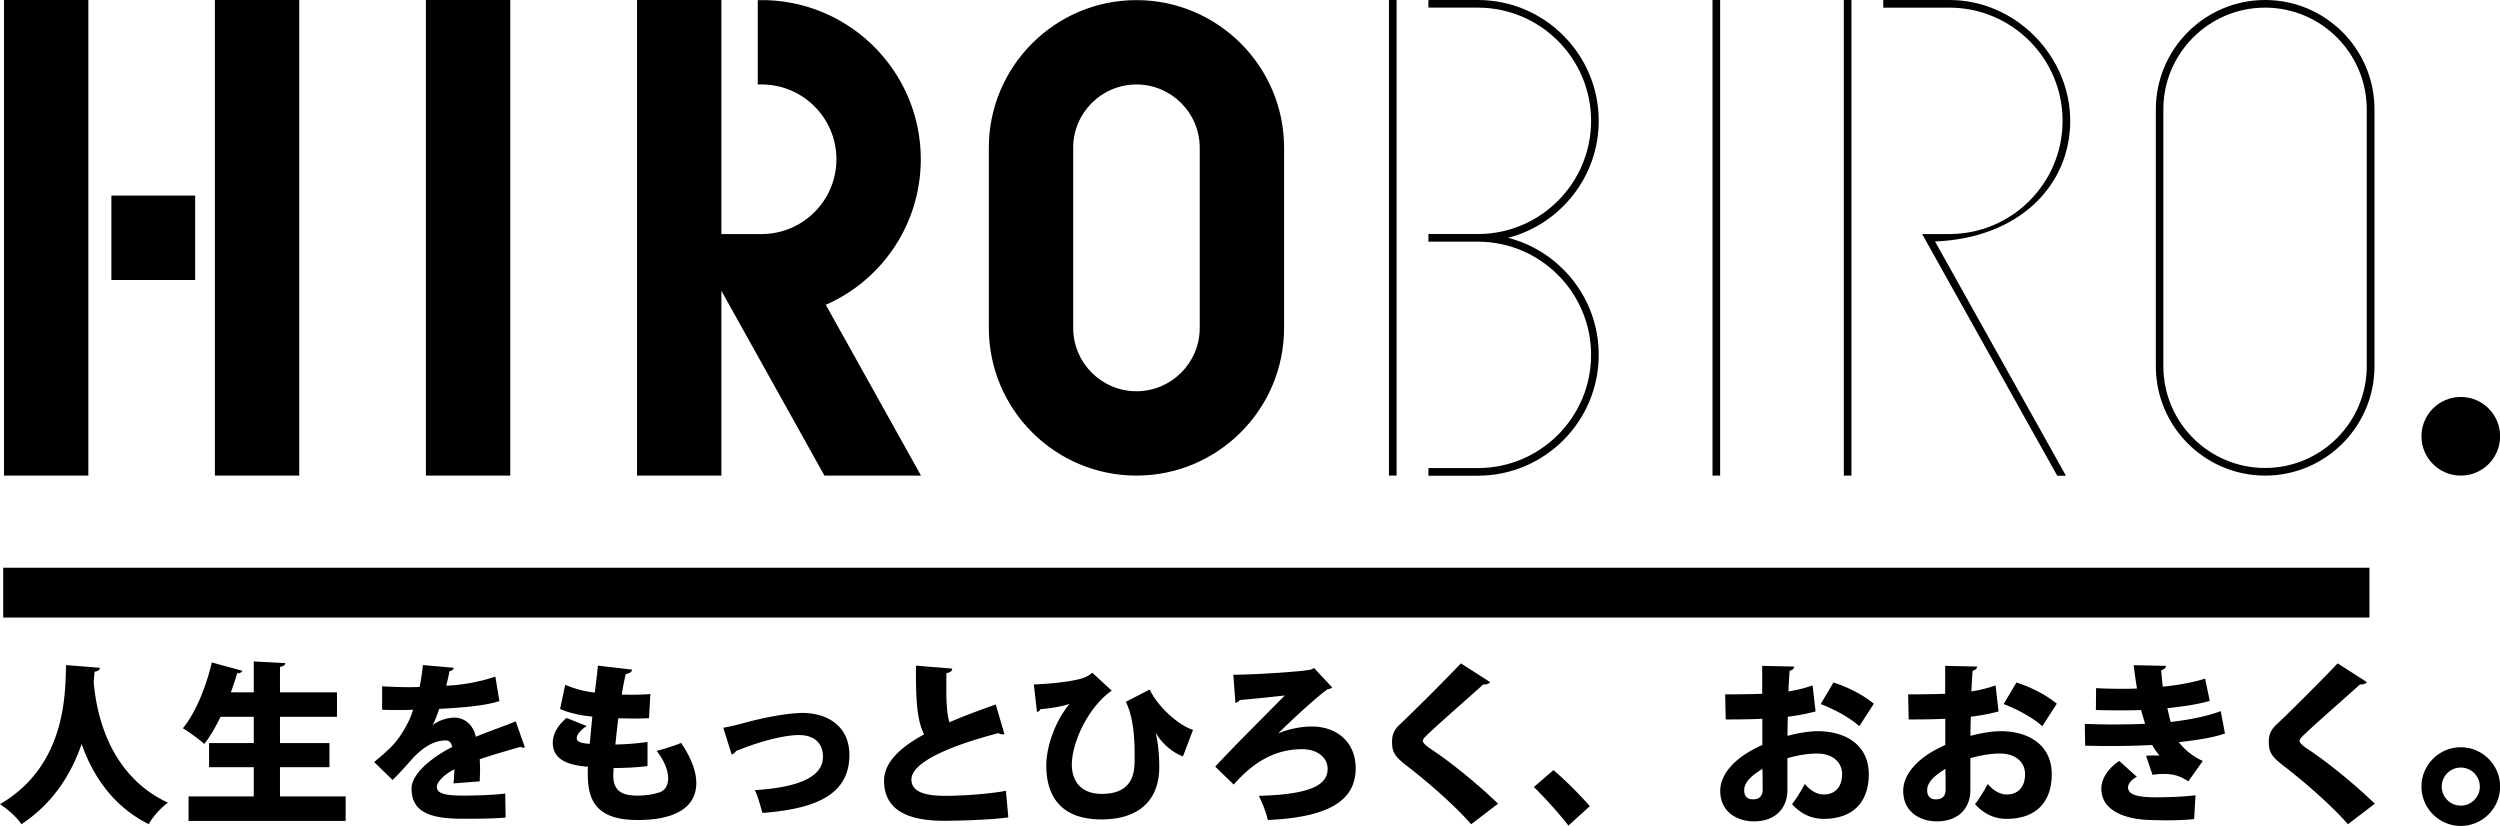
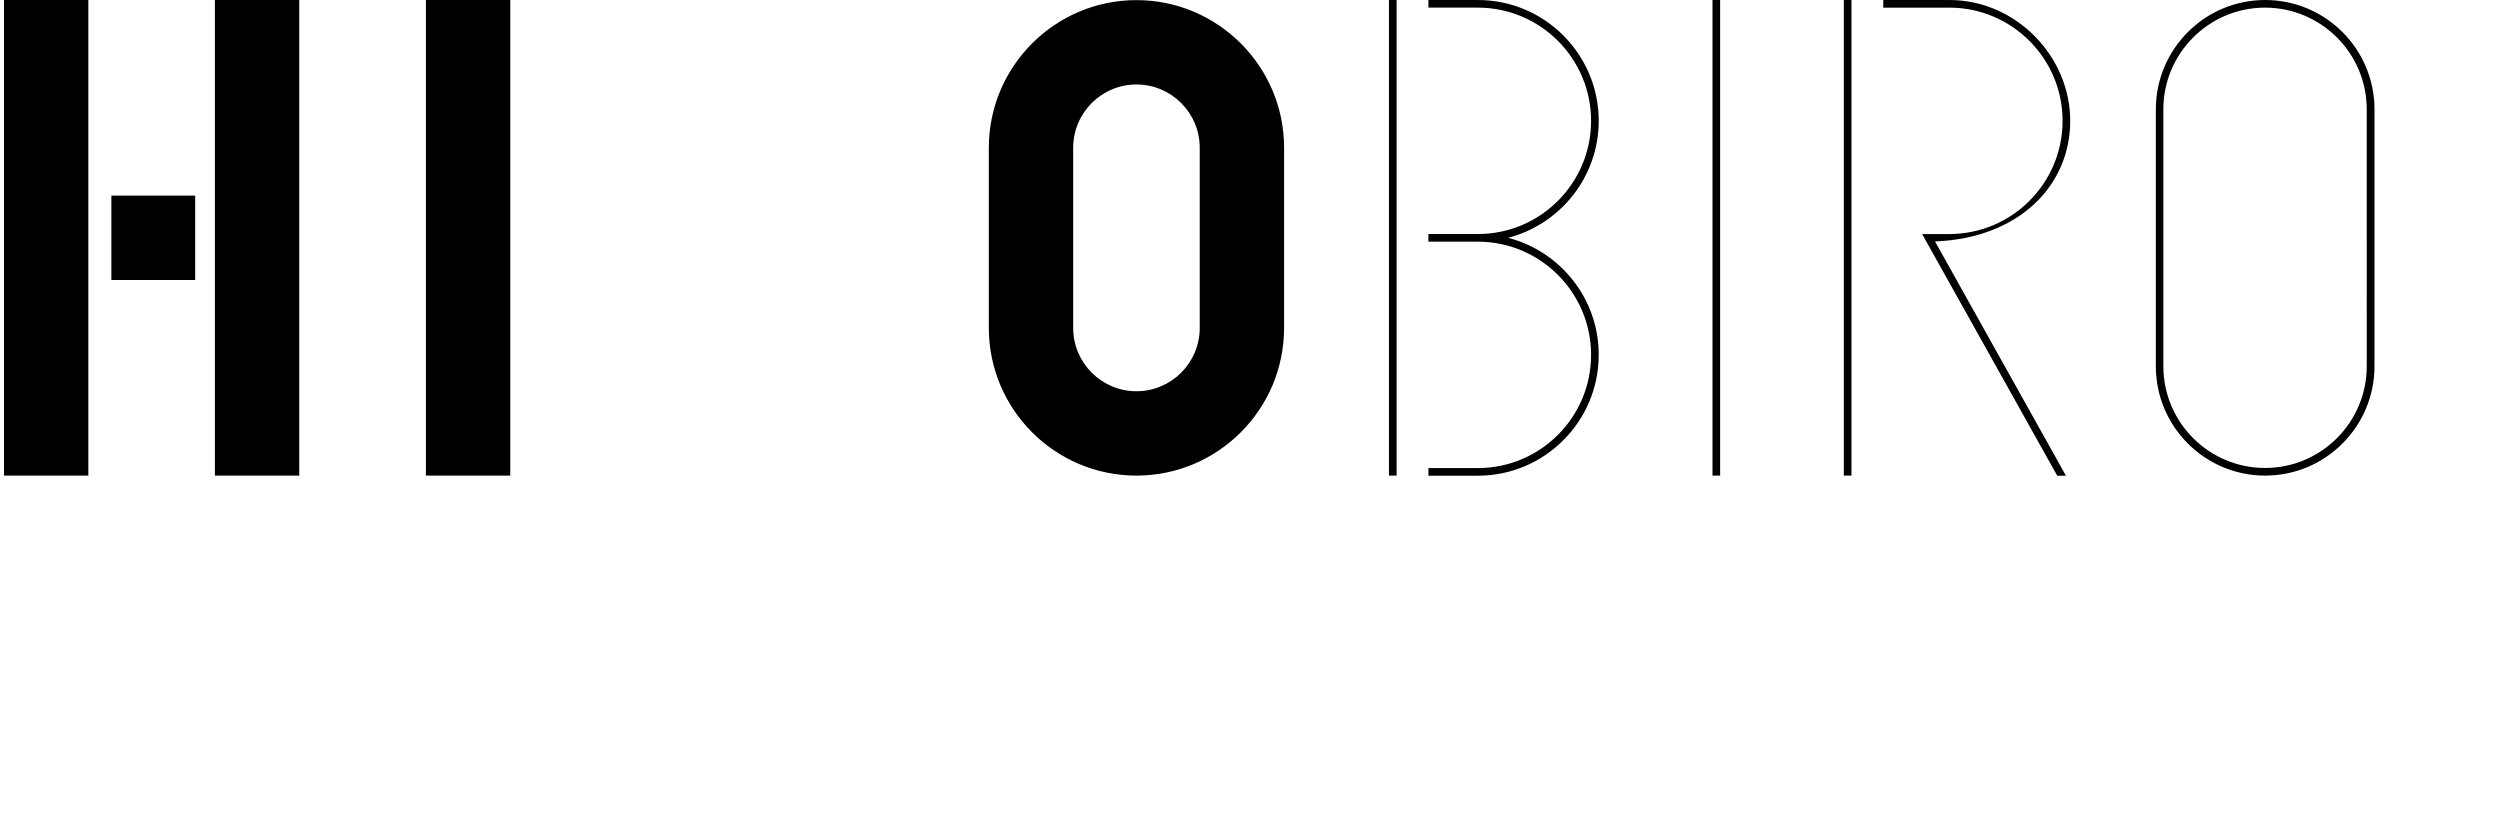
<svg xmlns="http://www.w3.org/2000/svg" data-name="レイヤー_2" viewBox="0 0 219.3 72.45">
  <g data-name="レイヤー_1">
    <path d="M.35 0h7.4v41.72H.35zM18.85 0h7.4v41.72h-7.4zM37.36 0h7.4v41.72h-7.4zM99.69 41.72c7.14 0 12.95-5.81 12.95-12.95V12.96c0-7.14-5.81-12.95-12.95-12.95S86.74 5.82 86.74 12.96v15.81c0 7.14 5.81 12.95 12.95 12.95m5.55-12.95c0 3.06-2.49 5.55-5.55 5.55s-5.55-2.49-5.55-5.55V12.96c0-3.06 2.49-5.55 5.55-5.55s5.55 2.49 5.55 5.55zM9.77 17.16h7.35v7.4H9.77zM150.22 0h.67v41.72h-.67zM121.84 0h.67v41.72h-.67zM161.74 0h.67v41.72h-.67zM198.7 0c-5.29 0-9.59 4.3-9.59 9.59v22.54c0 5.29 4.3 9.59 9.59 9.59s9.59-4.3 9.59-9.59V9.59c0-5.29-4.3-9.59-9.59-9.59m8.91 32.13c0 4.92-4 8.92-8.92 8.92s-8.92-4-8.92-8.92V9.59c0-4.92 4-8.92 8.92-8.92s8.92 4 8.92 8.92zM181.22 41.72l-11.48-20.54c7.4-.29 11.86-4.93 11.86-10.58S176.85 0 171 0h-5.8v.67h5.8c5.47 0 9.93 4.45 9.93 9.93s-4.45 9.93-9.93 9.93h-2.39l11.85 21.2h.77ZM140.24 31.12c0-4.93-3.38-9.08-7.95-10.26 4.56-1.18 7.95-5.33 7.95-10.26 0-5.84-4.75-10.6-10.6-10.6h-4.34v.67h4.34c5.47 0 9.93 4.45 9.93 9.93s-4.45 9.93-9.93 9.93h-4.34v.67h4.34c5.47 0 9.93 4.45 9.93 9.93s-4.45 9.93-9.93 9.93h-4.34v.67h4.34c5.84 0 10.6-4.75 10.6-10.6Z" />
-     <circle cx="215.86" cy="38.27" r="3.45" />
-     <path d="m63.27 25.49 9.05 16.23h8.47l-8.35-14.98c5.07-2.24 8.33-7.22 8.33-12.77 0-7.7-6.26-13.96-13.96-13.96h-.34v7.4h.34c3.62 0 6.56 2.94 6.56 6.56s-2.94 6.56-6.56 6.56h-3.53V0h-7.4v41.72h7.4V25.49ZM.28 49.8h207.57v4.37H.28zM8.77 58.59c-.02.18-.2.29-.47.33-.03.24-.05.54-.08.91.21 2.5 1.21 8.11 6.51 10.58-.71.53-1.35 1.27-1.68 1.89-3.24-1.62-4.97-4.41-5.89-7.04-.85 2.48-2.39 5.13-5.28 7.04-.39-.58-1.1-1.24-1.88-1.76 6.03-3.5 5.69-10.22 5.8-12.2l2.97.24ZM24.57 69.86h5.75v2.15H16.54v-2.15h5.72V67.3h-3.92v-2.12h3.92v-2.3h-2.92c-.42.89-.91 1.73-1.42 2.38-.44-.41-1.33-1.04-1.88-1.38 1.09-1.29 2.04-3.62 2.54-5.77l2.68.73c-.06.14-.21.23-.45.21-.17.56-.35 1.12-.56 1.68h2.01v-2.71l2.77.15c-.02.17-.15.27-.47.33v2.23h5v2.15h-5v2.3h4.34v2.12h-4.34v2.56ZM46.02 65.56s-.08.03-.12.03c-.08 0-.15-.03-.23-.08-1.12.32-2.54.73-3.59 1.09.02.29.03.59.03.91s-.02.65-.03 1.03l-2.3.18c.05-.47.06-.88.08-1.24-.94.48-1.54 1.14-1.54 1.54 0 .58.73.77 2.26.77 1.27 0 2.8-.06 3.74-.18l.03 2.1c-.74.09-2 .11-3.78.11-2.92 0-4.47-.62-4.47-2.66 0-1.15 1.48-2.57 3.56-3.63-.03-.2-.15-.58-.53-.58-.95 0-1.98.47-3.15 1.82-.35.39-.88 1-1.54 1.65l-1.62-1.57c.55-.47 1.23-1.03 1.68-1.53.67-.73 1.45-2.04 1.73-3.06-.54.02-.82.02-1.54.02-.41 0-.83 0-1.17-.02V60.2c.8.06 1.91.08 2.59.08l.7-.02c.12-.59.2-1.18.29-1.92l2.71.24c-.03.15-.18.26-.38.3-.08.42-.18.85-.29 1.27 1.27-.05 2.86-.3 4.31-.8l.36 2.15c-1.26.41-3.25.58-5.28.68-.23.65-.42 1.18-.58 1.41h.02c.48-.35 1.18-.64 1.91-.64.8 0 1.62.56 1.86 1.68 1.12-.47 2.45-.92 3.5-1.35l.8 2.27ZM56.8 67.2c-.85.11-1.92.17-2.97.17-.02.24-.03.44-.03.68 0 1.59 1.15 1.74 2.16 1.74.59 0 1.24-.08 1.85-.27.53-.17.8-.62.8-1.26s-.32-1.53-1.01-2.39c.61-.15 1.62-.48 2.15-.7.89 1.32 1.33 2.51 1.33 3.51 0 3.25-4.19 3.25-5.19 3.25-3.8 0-4.33-1.98-4.33-4.06 0-.27 0-.42.02-.61-1.01-.09-3.09-.29-3.09-2.1 0-.68.33-1.44 1.21-2.18l1.77.71c-.53.33-.88.76-.88 1.06 0 .41.61.45 1.14.5.08-.74.14-1.53.23-2.39-.91-.08-2.03-.3-2.83-.67l.45-2.12c.77.33 1.67.59 2.6.68.09-.79.2-1.62.27-2.36l3 .35c-.02.2-.23.33-.56.39-.12.48-.24 1.14-.35 1.8.65.02 1.76.02 2.51-.05L56.93 63c-.35.02-.85.03-1.33.03s-.98-.02-1.36-.02c-.11.8-.18 1.56-.26 2.3.94-.02 1.92-.09 2.82-.23v2.09ZM63.45 63.84c.41-.08.88-.17 1.59-.36 2.29-.64 4.33-.94 5.37-.94 2.1 0 4.1 1.11 4.1 3.68 0 3.53-3.03 4.74-7.63 5.09-.14-.5-.44-1.59-.67-2 3.72-.23 5.98-1.11 5.98-2.92 0-1.35-.94-1.91-2.1-1.91-.27 0-1.7 0-4.6 1.04-.27.11-.62.24-.92.35a.72.72 0 0 1-.39.32zM88.11 64.4s-.09.02-.15.02c-.14 0-.27-.05-.38-.11-4.59 1.2-7.66 2.65-7.63 4.09.02.98 1 1.41 2.95 1.41 1.5 0 3.78-.15 5.34-.44l.21 2.33c-1.67.24-4.72.3-5.6.3-2.42 0-5.3-.5-5.3-3.51 0-1.57 1.33-2.88 3.51-4.07-.59-1.18-.74-2.83-.71-6.03l3.18.26c-.02.23-.17.35-.51.39-.01.48-.01.94-.01 1.38 0 1.23.06 2.23.27 2.94 1.21-.53 2.59-1.04 4.07-1.56zM90.69 60.04c1.53-.05 3.38-.27 4.21-.53.44-.14.7-.3.91-.5l1.71 1.57c-2.03 1.42-3.5 4.5-3.5 6.52.02 1.5.88 2.54 2.62 2.54 2.89 0 2.89-2.07 2.89-3.13 0-1.38-.03-3.44-.77-4.95l2.09-1.07c.8 1.63 2.57 3.13 3.8 3.54l-.88 2.32c-1.01-.36-1.95-1.27-2.36-2.04h-.02c.23 1.06.3 2.06.3 3 0 2.63-1.53 4.57-5.07 4.57s-4.84-2.03-4.84-4.72c0-1.59.71-3.8 2.04-5.42-.68.24-1.56.38-2.56.47-.05.15-.17.23-.3.23l-.27-2.39ZM112.17 64.32c.79-.35 1.91-.59 2.91-.59 2.21 0 3.84 1.39 3.84 3.66 0 2.95-2.56 4.31-7.71 4.54-.11-.58-.53-1.65-.79-2.12 4.54-.12 6.04-.95 6.04-2.36 0-1.01-.91-1.73-2.23-1.73-2.71 0-4.54 1.45-6.01 3.1l-1.62-1.57c1.17-1.29 4.36-4.48 6.1-6.24-.85.09-3.01.33-3.94.39-.05.12-.26.23-.39.26l-.18-2.47c2.33-.02 6.51-.32 6.84-.47l.24-.12 1.59 1.7c-.11.09-.24.15-.42.17-1 .71-3.38 2.92-4.28 3.83v.02ZM129.05 72.3c-1.2-1.38-3.41-3.41-5.77-5.22-.98-.76-1.17-1.18-1.17-2.01 0-.53.12-1 .67-1.51 1.57-1.48 4.34-4.27 5.37-5.37l2.57 1.65c-.17.18-.36.21-.61.2-1.33 1.2-3.36 2.97-4.6 4.12-.33.32-.7.62-.7.83 0 .23.42.53.97.89 1.77 1.21 3.86 2.92 5.63 4.62l-2.38 1.82ZM136.27 67.56c1.01.83 2.51 2.36 3.19 3.16l-1.88 1.7c-.64-.85-2.16-2.56-3.03-3.38l1.71-1.48ZM159.28 62.4c-.73.2-1.53.36-2.45.47q-.03.885-.03 1.68c.95-.26 1.94-.41 2.65-.41 2.44 0 4.48 1.2 4.48 3.78 0 2.29-1.24 3.91-3.97 3.91-1 0-1.95-.39-2.76-1.29.38-.48.82-1.21 1.12-1.77.47.56 1.04.92 1.67.92 1.04 0 1.6-.73 1.6-1.77s-.8-1.82-2.21-1.82c-.76 0-1.7.15-2.59.41v2.83c0 1.41-.91 2.71-2.95 2.71-1.27 0-2.94-.68-2.94-2.69 0-1.26 1-2.82 3.69-4.01v-2.3c-.95.05-2.03.06-3.21.06l-.05-2.2c1.21 0 2.29-.02 3.25-.05v-2.45l2.8.06c0 .17-.15.33-.39.36-.05.59-.08 1.2-.11 1.82.76-.12 1.47-.29 2.12-.53l.26 2.27Zm-4.68 5.04c-.68.44-1.6 1.04-1.6 1.88 0 .53.29.8.77.8.54 0 .85-.27.85-.88 0-.35 0-1.07-.02-1.8m8.5-3.74c-.85-.76-2.18-1.48-3.39-1.94l1.12-1.89c1.32.41 2.68 1.14 3.54 1.86zM175.33 62.4c-.73.2-1.53.36-2.45.47q-.03.885-.03 1.68c.95-.26 1.94-.41 2.65-.41 2.44 0 4.48 1.2 4.48 3.78 0 2.29-1.24 3.91-3.97 3.91-1 0-1.95-.39-2.76-1.29.38-.48.82-1.21 1.12-1.77.47.56 1.04.92 1.67.92 1.04 0 1.6-.73 1.6-1.77s-.8-1.82-2.21-1.82c-.76 0-1.7.15-2.59.41v2.83c0 1.41-.91 2.71-2.95 2.71-1.27 0-2.94-.68-2.94-2.69 0-1.26 1-2.82 3.69-4.01v-2.3c-.95.05-2.03.06-3.21.06l-.05-2.2c1.21 0 2.29-.02 3.25-.05v-2.45l2.8.06c0 .17-.15.33-.39.36-.05.59-.08 1.2-.11 1.82.76-.12 1.47-.29 2.12-.53l.26 2.27Zm-4.68 5.04c-.68.44-1.6 1.04-1.6 1.88 0 .53.29.8.77.8.54 0 .85-.27.85-.88 0-.35 0-1.07-.02-1.8m8.5-3.74c-.85-.76-2.18-1.48-3.39-1.94l1.12-1.89c1.32.41 2.68 1.14 3.54 1.86zM195.16 64.34c-.92.35-2.47.59-4.03.76.47.64 1.24 1.27 2.1 1.65l-1.27 1.79c-.79-.51-1.32-.65-2.23-.65-.3 0-.62.03-.91.08l-.57-1.67c.21-.02.48-.03.74-.03.17 0 .32 0 .45.02a6 6 0 0 1-.65-.94c-1.12.06-2.3.09-3.28.09-.67 0-1.67 0-2.6-.03l-.03-1.91c.77.03 1.73.05 2.53.05s1.89-.02 2.76-.06c-.09-.32-.26-.82-.35-1.21-.45.03-1.1.03-1.67.03-.85 0-1.56 0-2.3-.03l.02-1.92c.74.05 1.47.06 2.18.06.41 0 1 0 1.41-.03-.11-.59-.21-1.39-.29-2.04l2.83.06c0 .18-.17.32-.42.38.03.39.08.97.14 1.44 1.15-.09 2.72-.38 3.71-.7l.41 1.95c-1.21.35-2.51.51-3.72.64.09.38.2.88.29 1.21 1.6-.18 3.21-.5 4.39-.95l.38 1.98Zm-2.69 7.51c-.55.06-1.35.11-2.45.11-.36 0-.77-.02-1.21-.02-2.68-.05-4.48-.97-4.48-2.75 0-1 .74-1.89 1.57-2.44l1.54 1.39c-.5.26-.76.64-.77.92 0 .65.83.88 2.45.88 1.04 0 2.6-.06 3.47-.18zM205.96 72.3c-1.2-1.38-3.41-3.41-5.77-5.22-.98-.76-1.17-1.18-1.17-2.01 0-.53.12-1 .67-1.51 1.57-1.48 4.34-4.27 5.37-5.37l2.57 1.65c-.17.18-.36.21-.61.2-1.33 1.2-3.36 2.97-4.6 4.12-.33.32-.7.62-.7.83 0 .23.42.53.97.89 1.77 1.21 3.86 2.92 5.63 4.62l-2.38 1.82ZM215.86 67.33c.92 0 1.67.75 1.67 1.67s-.75 1.67-1.67 1.67-1.67-.75-1.67-1.67.75-1.67 1.67-1.67m0-1.78c-1.9 0-3.45 1.55-3.45 3.45s1.55 3.45 3.45 3.45 3.45-1.55 3.45-3.45-1.55-3.45-3.45-3.45" />
  </g>
</svg>